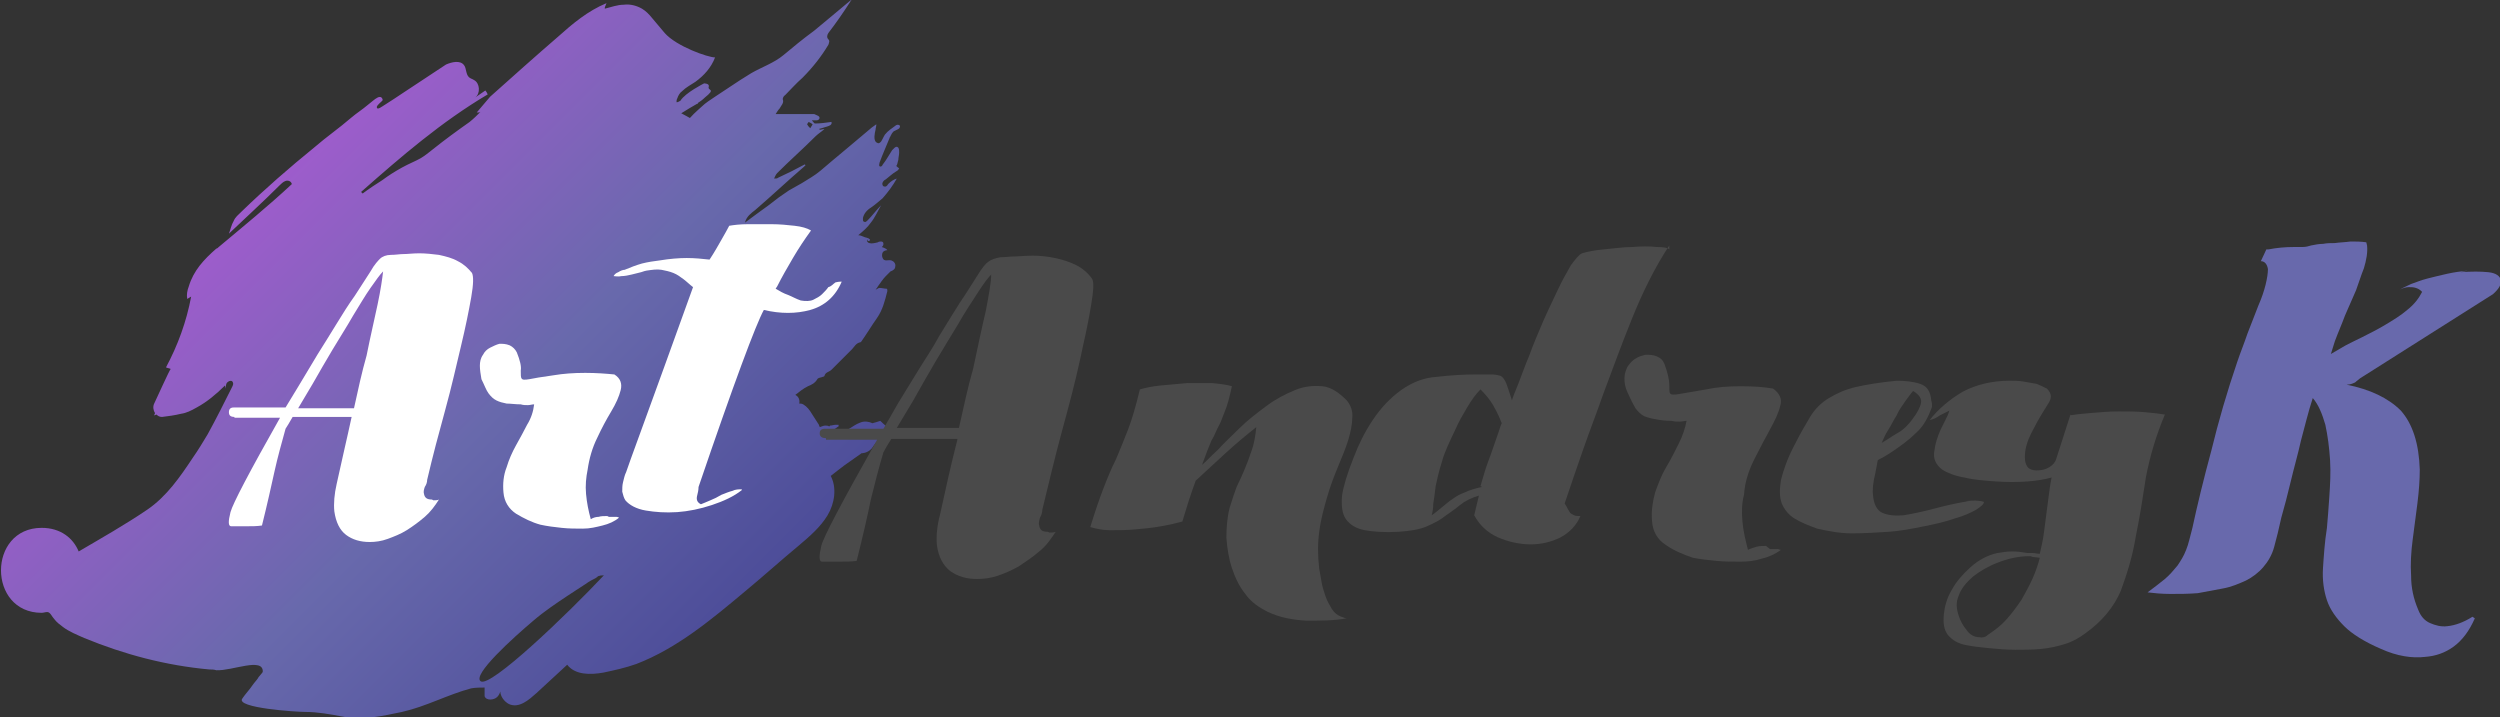
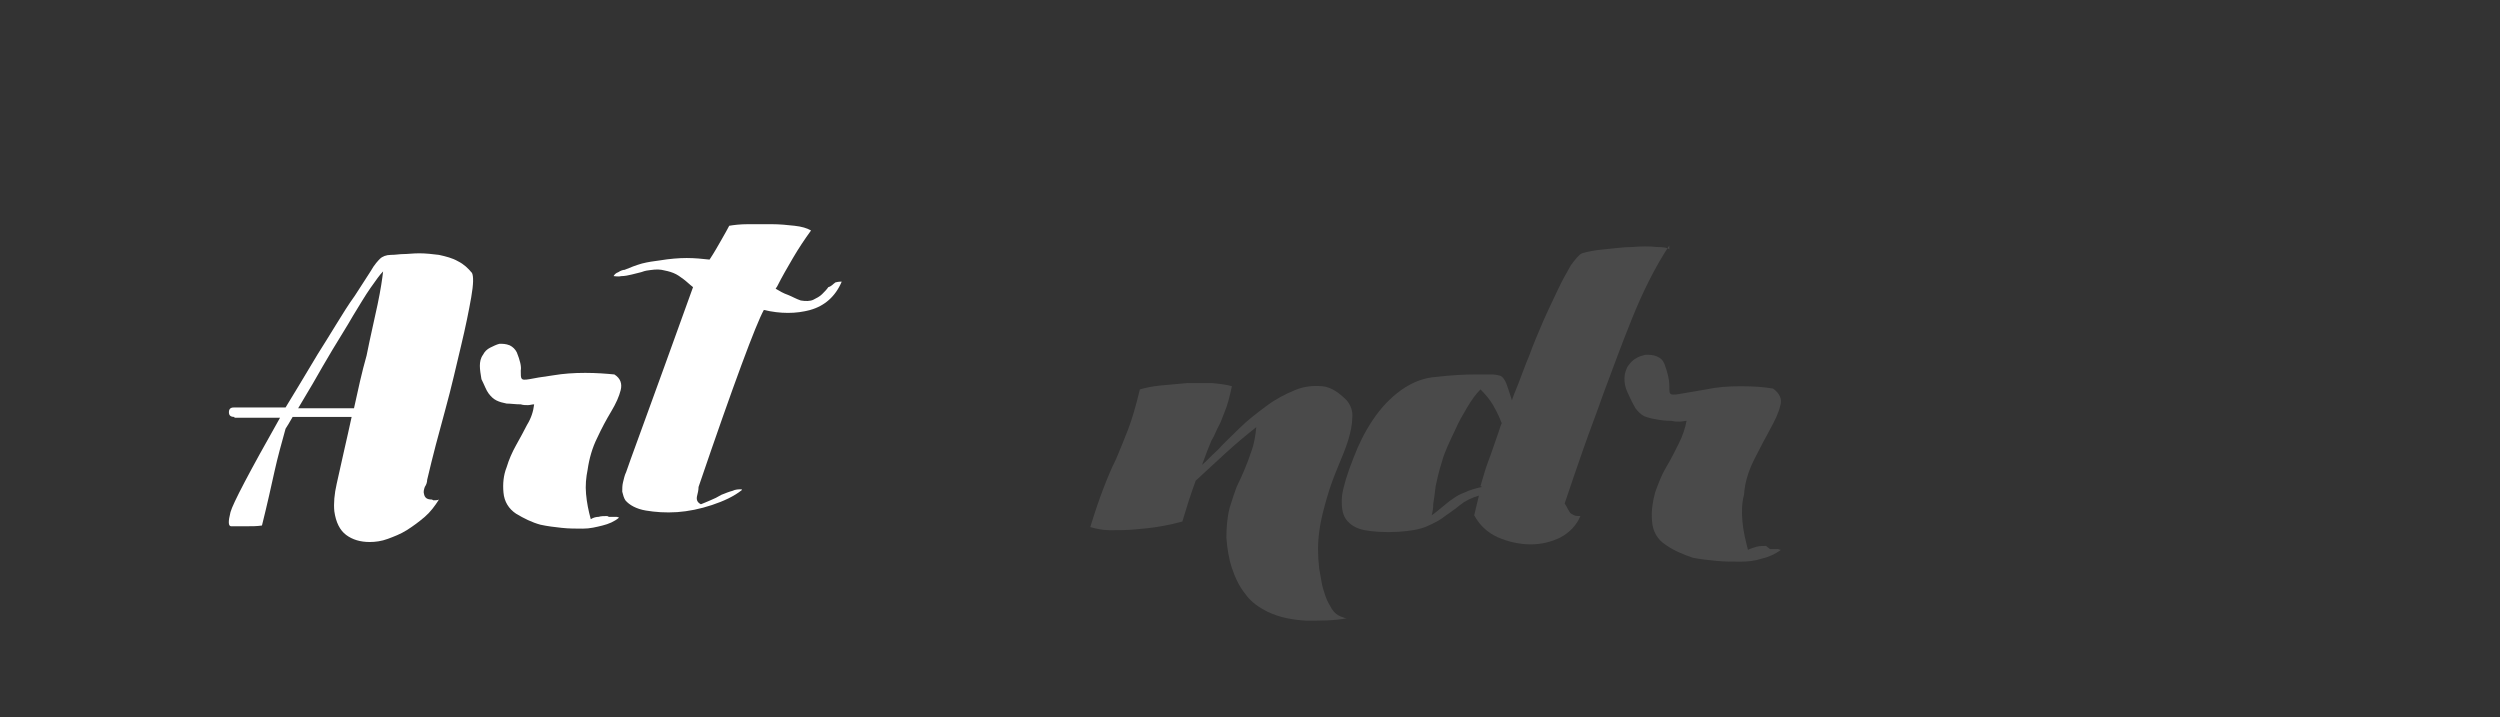
<svg xmlns="http://www.w3.org/2000/svg" id="Слой_1" x="0px" y="0px" viewBox="0 0 317.8 91.2" style="enable-background:new 0 0 317.8 91.2;" xml:space="preserve">
  <rect x="0" y="0" width="317.8" height="91.2" fill="#333333" stroke="none" />
  <style type="text/css"> .st0{fill:url(#SVGID_1_);} .st1{fill:#FFFFFF;} .st2{fill:#4A4A4A;} .st3{fill:#6869AC;} </style>
  <g>
    <g>
      <linearGradient id="SVGID_1_" gradientUnits="userSpaceOnUse" x1="37.03" y1="20.452" x2="93.729" y2="77.151">
        <stop offset="0" style="stop-color:#9E5CCC" />
        <stop offset="0.511" style="stop-color:#6869AC" />
        <stop offset="1" style="stop-color:#4D4D99" />
      </linearGradient>
-       <path class="st0" d="M114,21c0.1-0.2,0.1-0.4,0.2-0.7c0-0.3,0.1-0.6,0.1-0.9c0-0.3,0-0.6-0.2-0.7c-0.1-0.1-0.3,0-0.4,0.1 c-0.1,0.1-0.2,0.2-0.3,0.3c-0.4,0.6-0.7,1.2-1.1,1.7c-0.1,0.1-0.1,0.2-0.2,0.3c-0.1,0.1-0.3,0.1-0.3,0c-0.1-0.1,0-0.2,0-0.4 c0.4-1.1,0.9-2.2,1.3-3.2c0-0.1,0.1-0.1,0.1-0.2c0.1-0.2,0.2-0.4,0.4-0.6c0.2-0.1,0.4-0.2,0.6-0.3s0.3-0.4,0.1-0.5 c-0.2-0.1-0.4,0-0.5,0.1c-0.4,0.3-0.9,0.6-1.3,1.1c-0.2,0.3-0.3,0.6-0.5,0.9c-0.2,0.2-0.3,0.3-0.6,0.1c-0.4-0.3-0.2-1.2-0.1-1.6 c0-0.2,0.1-0.4,0.1-0.7c-0.4,0.3-0.6,0.4-0.8,0.6c-2.1,1.8-4.2,3.5-6.3,5.3c-0.7,0.6-1.6,1.1-2.4,1.6c-0.5,0.3-1.1,0.6-1.6,0.9 c-0.4,0.3-0.9,0.6-1.3,0.9c-0.4,0.3-0.9,0.7-1.3,1c-1,0.7-1.9,1.4-3,2.2c0.2-0.8,0.8-1.2,1.3-1.6c2.1-1.8,4.1-3.7,6.2-5.5 c0.1-0.1,0.1-0.1,0.2-0.2l-0.1-0.1c-1.1,0.6-2.3,1.2-3.4,1.7c-0.1,0.1-0.2,0.1-0.5,0.1c0.1-0.2,0.2-0.5,0.4-0.7 c1.6-1.6,3.3-3.1,4.9-4.7c0.3-0.3,0.8-0.6,1.1-0.9c-0.2,0-0.4,0.1-0.6,0.1c0,0,0-0.1-0.1-0.1c0.3-0.1,0.7-0.2,1-0.3 c0.3-0.1,0.7-0.2,0.6-0.6c-0.7,0.1-1.4,0.2-2.1,0.2c-0.1,0-0.2-0.2-0.4-0.4c0.3,0,0.4,0,0.6,0c0.3,0,0.5-0.3,0.3-0.5 c-0.1-0.1-0.4-0.2-0.6-0.3c-0.1,0-4,0-4.9,0c0.2-0.3,0.3-0.5,0.5-0.7c0.2-0.4,0.6-0.7,0.4-1.2c0-0.1,0.1-0.4,0.3-0.5 c0.7-0.7,1.4-1.5,2.2-2.2c1.3-1.3,2.4-2.7,3.3-4.2c0.1-0.3,0.2-0.5,0-0.7c-0.2-0.2-0.2-0.5,0-0.8c1-1.3,1.9-2.6,2.8-4 c0-0.1,0.1-0.1,0.2-0.3c-1.7,1.4-3.2,2.7-4.8,4C102,5,100.8,6,99.6,7c-1.2,1-2.7,1.5-4.1,2.3c-1,0.6-1.9,1.2-2.8,1.8 c-0.9,0.6-2.9,1.9-3.1,2.1c-0.1,0.1-1.4,1.2-1.9,1.8c0,0-0.7-0.4-1.1-0.6c0.3-0.2,1.8-1.1,2-1.2c0,0,0,0,0.1,0c0,0,0-0.1,0-0.1 c0.3-0.2,0.6-0.4,0.9-0.7c1.5-1.2,0.3-0.8,0.5-1.4c0.1-0.4-0.6-0.4-0.6-0.4c0,0-2.4,1.2-3,2.2c-0.2,0.1-0.3,0.2-0.5,0.2 c0-0.2,0-0.3,0.1-0.5c0.1-0.3,0.3-0.7,0.6-0.9c0.5-0.5,1.1-0.8,1.7-1.2c1.1-0.8,2-1.8,2.5-3.1c-0.9,0-4.9-1.4-6.4-3.1 c-0.5-0.6-1.1-1.3-1.6-1.9c-0.4-0.5-0.8-0.9-1.3-1.2c-0.7-0.4-1.5-0.6-2.3-0.5c-0.8,0-1.6,0.3-2.4,0.5C76.8,1,77,0.7,77.1,0.4 c-2.4,1-4.3,2.6-6.2,4.3c-2.9,2.5-5.8,5.1-8.6,7.6c-0.5,0.6-1.1,1.3-1.7,2c0.3,0,0.4,0,0.5-0.1c-0.5,0.5-0.9,0.9-1.4,1.3 C58,16.7,56.5,17.8,55,19c-0.5,0.4-1,0.8-1.5,1.1c-0.7,0.4-1.5,0.7-2.4,1.2c-0.9,0.5-1.7,1-2.5,1.6c-0.8,0.5-1.7,1.1-2.5,1.7 c-0.1-0.1-0.1-0.1-0.2-0.2C51,19.9,56.1,15.5,62,12c-0.1-0.2-0.2-0.4-0.3-0.5c-0.4,0.3-0.9,0.6-1.3,0.9c0.7-0.5,0.6-1.8-0.1-2.2 C60,10,59.8,10,59.6,9.8c-0.4-0.4-0.3-1.1-0.6-1.5c-0.5-0.7-1.6-0.4-2.3-0.1c-1.8,1.2-3.5,2.3-5.3,3.5c-0.9,0.6-1.8,1.2-2.6,1.7 c-0.2,0.1-0.9,0.7-0.9,0.2c0-0.2,0.5-0.6,0.7-0.8c0.1-0.1,0-0.3-0.1-0.4c-0.1-0.1-0.3-0.1-0.5,0c-0.4,0.2-0.8,0.6-1.2,0.9 c-0.7,0.6-1.5,1.1-2.2,1.7c-1.5,1.3-3.1,2.4-4.6,3.7c-3.2,2.6-6.3,5.3-9.3,8.2c-0.4,0.4-0.8,0.7-1,1.2c-0.3,0.5-0.4,1.1-0.6,1.6 c2.1-2,4.3-4,6.4-6.1c0.2-0.2,0.5-0.5,0.8-0.6c0.3-0.1,0.7,0,0.8,0.4c-3,2.8-6.2,5.4-9.3,8c-0.1,0.1-0.2,0.2-0.3,0.2 c-1.6,1.4-2.9,2.8-3.5,4.8c-0.2,0.5-0.3,1.1-0.2,1.6c0.2-0.1,0.3-0.2,0.5-0.3c-0.6,3.2-1.7,6.2-3.2,9c0.2,0.1,0.4,0.1,0.6,0.2 c-0.1,0-1.9,4-2.1,4.4c-0.2,0.4-0.1,0.9,0.1,1.2c0,0.1-0.1,0.2-0.1,0.3c0.1,0,0.2-0.1,0.3-0.1c0.2,0.2,0.4,0.3,0.7,0.3 c0.8-0.1,1.6-0.2,2.4-0.4c0.7-0.1,1.3-0.4,2-0.8c1.3-0.7,2.5-1.7,3.6-2.8c0,0.1,0.1,0.3,0.1,0.4c0-0.3,0-0.6,0.2-0.8 c0.2-0.2,0.6-0.3,0.7,0c0.1,0.2,0,0.4-0.1,0.6c-1,2-2,4-3.1,6c-0.6,1-1.2,2-1.9,3c-1.6,2.4-3.3,4.9-5.8,6.6 c-2.8,1.9-5.8,3.6-8.7,5.3c-0.7-1.7-2.3-3-4.7-3c-6.9,0-6.9,10.8,0,10.8c0.2,0,0.5-0.1,0.7-0.1c0.4,0,0.6,0.6,0.9,0.9 c0.3,0.4,0.7,0.7,1.1,1c0.8,0.6,1.8,1,2.7,1.4c5.1,2.1,10.4,3.5,15.9,4c0.3,0,0.6,0,0.9,0.1c2,0.1,6-1.7,5.9,0.2 c0,0.1-0.6,0.7-0.6,0.8c-0.2,0.3-0.5,0.6-0.7,0.9c-0.4,0.6-0.9,1.1-1.3,1.7c-0.9,1.2,6.9,1.7,8,1.7c1.6,0,3.2,0.3,4.8,0.6 c2.5,0.5,5.1-0.1,7.5-0.6c3.1-0.7,5.8-2.2,8.8-3c0.6-0.1,1.1-0.1,1.7-0.1c0,0,0,1,0,1.1c0.2,0.6,1.2,0.5,1.6,0.1 c0.2-0.2,0.3-0.4,0.4-0.7c0,0.6,0.5,1.3,1.1,1.6c1.3,0.6,2.6-0.6,3.5-1.4c1.3-1.2,2.6-2.4,3.9-3.6c1,1.3,2.9,1.3,4.6,1 c1.4-0.3,2.8-0.6,4.2-1.1c5.2-2,9.6-5.7,13.9-9.3c2.3-1.9,4.5-3.9,6.8-5.8c1.3-1.1,2.7-2.3,3.6-3.8c0.9-1.5,1.2-3.5,0.4-5 c0,0,1.9-1.5,2.1-1.6c0.6-0.4,1.1-0.8,1.7-1.2c0.1-0.1,0.2-0.1,0.3-0.1c0.7-0.1,1.1-0.5,1.4-1c0.1-0.1,0.2-0.3,0.3-0.4 c0.1-0.1,0.3-0.2,0.3-0.3c0.5-0.4,1.1-0.7,1.8-0.8l0.1-0.1c-0.5-0.5-1.1-0.9-1.7-1.5c-0.3,0.1-0.6,0.2-1,0.3 c-0.4-0.2-1-0.3-1.5-0.1c-0.6,0.2-1.1,0.6-1.6,0.9c-0.4,0.2-0.9,0.5-1.4,0.6c-0.1-0.1-0.2-0.3-0.2-0.4c-0.1-0.1-0.1-0.2-0.2-0.2 c0.2-0.1,0.4-0.3,0.6-0.4c0,0,0-0.2,0-0.2c-0.1,0-0.3,0-0.4,0c-0.2,0-0.4,0.1-0.7,0.1c0,0,0,0.1-0.1,0.1c-0.2-0.1-0.3-0.1-0.5-0.1 c-0.2,0-0.4,0.1-0.7,0.2c0-0.1-0.1-0.2-0.1-0.3c-0.3-0.5-0.6-0.9-0.9-1.4c-0.3-0.5-0.6-0.9-1.1-1.2c-0.2-0.1-0.3-0.1-0.5-0.1 c0.1-0.5-0.1-0.9-0.5-1.1c0.5-0.4,1-0.8,1.6-1.1c0.5-0.2,0.9-0.4,1.2-0.9c0.1-0.2,0.5-0.2,0.7-0.3c0.1,0,0.2-0.1,0.2-0.1 c0.1-0.5,0.6-0.5,0.9-0.8c0.9-0.9,1.7-1.7,2.6-2.6c0.3-0.3,0.5-0.8,1.1-0.9c0,0,0.1-0.1,0.1-0.1c0.7-1,1.3-2,2-3 c0.7-1,1-2.2,1.3-3.4c0-0.1,0-0.3-0.1-0.3c-0.3,0-0.6-0.1-0.9-0.1c-0.2,0-0.3,0.2-0.5,0.2c0.1-0.1,0.2-0.2,0.3-0.4 c0.3-0.4,0.6-0.9,1-1.3c0.2-0.2,0.4-0.4,0.6-0.6c0.3-0.1,0.6-0.3,0.6-0.6c0.1-0.4-0.2-0.7-0.5-0.8c-0.4-0.1-0.9,0.2-1.1-0.3 c-0.1-0.2-0.1-0.5,0-0.7c0.1-0.2,0.4-0.3,0.6-0.3c-0.2-0.3-0.8-0.4-0.7-0.4c0.1-0.1,0.2-0.2,0.2-0.4c0-0.2-0.1-0.3-0.3-0.3 c-0.1,0-0.3,0-0.4,0.1c-0.4,0.1-0.8,0.2-1.1,0.1c-0.1,0-0.3-0.2-0.3-0.3c0-0.1,0.2-0.3,0.3-0.2c-0.1-0.1-0.3,0.1-0.2,0.2 s0.3,0,0.3-0.1c0-0.1-0.1-0.1-0.2-0.2c-0.2-0.1-0.4-0.1-0.6-0.2c-0.2-0.1-0.5-0.2-0.7-0.2c0.6-0.5,1.2-1,1.6-1.6 c0.5-0.6,0.9-1.5,1.3-2.2c-0.6,0.6-1.1,1.3-1.7,1.9c-0.1,0.1-0.3,0.3-0.4,0.2c-0.1,0-0.2-0.1-0.2-0.2c0-0.1,0-0.2,0-0.3 c0.1-0.5,0.5-1,1-1.3c0.6-0.4,1-0.8,1.5-1.2c0.7-0.8,1.3-1.6,1.8-2.5c-0.4,0.1-0.8,0.4-1.1,0.7c-0.1,0.2-0.3,0.4-0.5,0.3 c-0.2,0-0.3-0.3-0.2-0.5c0.1-0.2,0.2-0.3,0.4-0.4c0.4-0.3,0.8-0.7,1.3-1c0.2-0.1,0.3-0.2,0.4-0.4C113.9,21.1,113.9,21.1,114,21z M102.8,15.5c0.2,0.1,0.4,0.2,0.5,0.3c0,0-0.1,0.2-0.3,0.5c-0.2-0.2-0.3-0.3-0.4-0.5C102.6,15.8,102.7,15.6,102.8,15.5z M76.8,73.1C76.9,73.1,76.9,73.1,76.8,73.1c-4.7,5-14.5,14.4-15.7,13.5c-1.1-0.8,4.1-5.5,6.7-7.7c1.4-1.2,2.9-2.2,4.4-3.2 c0.8-0.5,1.5-1,2.3-1.5c0.4-0.3,0.8-0.5,1.2-0.7c0.2-0.1,0.3-0.3,0.5-0.3C76.4,73.1,76.7,73.2,76.8,73.1z" />
    </g>
    <g>
      <g>
        <g>
          <path class="st1" d="M29.8,53c-0.5,0-0.7-0.2-0.7-0.6c0-0.4,0.2-0.6,0.6-0.6h6.6C36.8,51,37.4,50,38,49l2.4-4 c0.7-1.1,1.5-2.4,2.3-3.7c0.8-1.3,1.6-2.6,2.4-3.7c0.8-1.2,1.4-2.2,2-3.1c0.5-0.9,1-1.4,1.2-1.6c0.3-0.3,0.8-0.5,1.4-0.5 c0.6,0,1.1-0.1,1.5-0.1c0.6,0,1.3-0.1,2.1-0.1c0.8,0,1.7,0.1,2.5,0.2c0.9,0.2,1.7,0.4,2.4,0.8c0.8,0.4,1.3,0.9,1.8,1.5 c0.2,0.4,0.2,1.4-0.1,3.1c-0.3,1.7-0.7,3.7-1.3,6.2c-0.6,2.5-1.2,5.2-2,8.1C55.8,55,55,58,54.3,61c0,0.3-0.1,0.6-0.3,0.9 c-0.1,0.3-0.2,0.6-0.1,0.9c0.1,0.5,0.4,0.7,1,0.7l0.2,0.1c0.3,0,0.5,0,0.7-0.1c-0.5,0.8-1.1,1.6-1.8,2.2 c-0.7,0.6-1.5,1.2-2.3,1.7s-1.6,0.8-2.4,1.1c-0.8,0.3-1.6,0.4-2.3,0.4c-1.2,0-2.2-0.3-3-0.9c-0.8-0.6-1.3-1.6-1.5-3 c-0.1-1,0-2.2,0.3-3.5c0.6-2.8,1.3-5.7,1.9-8.5V53h-7.5c-0.4,0.7-0.7,1.2-0.9,1.5c-0.5,1.8-1,3.6-1.4,5.4 c-0.4,1.8-0.9,4.1-1.6,6.9c-0.6,0.1-1.3,0.1-2.1,0.1c-0.8,0-1.4,0-1.8,0c-0.4,0-0.4-0.6-0.1-1.8c0.3-1.1,2.4-5.1,6.3-12H29.8z M37.9,51.9H45c0.5-2.3,1-4.6,1.6-6.7c0.5-2.5,1-4.6,1.4-6.5c0.4-1.9,0.6-3.3,0.7-4.2c-0.4,0.4-0.9,1.1-1.6,2.1 c-0.7,1-1.4,2.2-2.2,3.5c-0.8,1.4-1.7,2.8-2.6,4.3c-0.9,1.5-1.7,2.9-2.5,4.3L37.9,51.9z" />
          <path class="st1" d="M77.4,65.7c0.5,0,0.8,0,0.9,0c0.1,0,0.2,0,0.4,0.1c-0.6,0.5-1.3,0.8-2.1,1c-0.8,0.2-1.6,0.4-2.5,0.4 c-0.9,0-1.8,0-2.7-0.1c-0.9-0.1-1.8-0.2-2.7-0.4c-1.1-0.3-2.1-0.8-3.1-1.4c-0.9-0.6-1.5-1.5-1.6-2.7c-0.1-1.1,0-2.2,0.4-3.2 c0.3-1,0.7-1.9,1.2-2.8c0.5-0.9,1-1.8,1.4-2.6c0.5-0.8,0.8-1.7,0.9-2.6c-0.3,0-0.5,0.1-0.8,0.1c-0.3,0-0.6,0-0.9-0.1 c-0.7,0-1.3-0.1-1.8-0.1c-0.5-0.1-0.9-0.2-1.3-0.4c-0.4-0.2-0.7-0.5-1-0.9c-0.3-0.4-0.5-1-0.9-1.8C61.1,47.6,61,47,61,46.5 c0-0.5,0.1-1,0.4-1.4c0.2-0.4,0.5-0.7,0.9-0.9c0.4-0.2,0.8-0.4,1.2-0.5c0.4,0,0.8,0,1.3,0.2c0.4,0.2,0.7,0.5,0.9,0.9 c0.4,1,0.6,1.8,0.5,2.3c0,0.5,0,0.9,0.1,1c0.1,0.2,0.4,0.2,1,0.1c0.5-0.1,1.6-0.3,3.1-0.5c1.2-0.2,2.5-0.3,4-0.3 c1.4,0,2.7,0.1,3.7,0.2c0.8,0.5,1,1.2,0.8,2c-0.2,0.8-0.6,1.7-1.2,2.7c-0.6,1-1.2,2.1-1.8,3.4c-0.6,1.2-1,2.6-1.2,4 c-0.2,1-0.3,2-0.2,3.1c0.1,1.1,0.3,2.1,0.6,3.2c0.3-0.2,0.7-0.3,1-0.3c0.3-0.1,0.7-0.1,1.1-0.1L77.4,65.7z" />
          <path class="st1" d="M106.2,35.9c0.4-0.1,0.6-0.1,0.8-0.1c-0.8,1.9-2.2,3.1-4,3.6c-1.8,0.5-3.8,0.5-5.9,0 c-1,1.8-3.8,9.3-8.3,22.5c0,0.4-0.1,0.8-0.2,1.2c-0.1,0.5,0.1,0.8,0.5,1c0.3-0.1,0.7-0.3,1.2-0.5c0.5-0.2,0.9-0.4,1.4-0.7 c0.5-0.2,1-0.4,1.4-0.5c0.4-0.2,0.8-0.2,1.2-0.2v0.1c-1,0.8-2.3,1.4-3.8,1.9c-1.5,0.5-3,0.8-4.4,0.9c-1.5,0.1-2.8,0-4-0.2 c-1.2-0.2-2.1-0.7-2.6-1.3c-0.2-0.3-0.3-0.7-0.4-1.1c0-0.4,0-0.8,0.1-1.2c0.1-0.4,0.2-0.9,0.4-1.3c0.1-0.4,3-8.2,8.5-23.5 c-0.4-0.3-0.8-0.7-1.2-1c-0.4-0.3-0.8-0.6-1.3-0.8c-0.5-0.2-1-0.3-1.5-0.4c-0.6-0.1-1.2,0-1.9,0.1c-0.1,0-0.4,0.1-0.7,0.2 c-0.4,0.1-0.8,0.2-1.2,0.3c-0.4,0.1-0.9,0.2-1.3,0.2c-0.4,0.1-0.8,0-1,0c0.1-0.2,0.3-0.4,0.6-0.5c0.3-0.2,0.6-0.3,0.8-0.3 c0.7-0.3,1.5-0.6,2.2-0.8c0.8-0.2,1.5-0.3,2.3-0.4c1.2-0.2,2.4-0.3,3.4-0.3c1,0,2,0.1,2.9,0.2c0.6-0.9,1.1-1.8,1.5-2.5 c0.4-0.7,0.8-1.4,1-1.8c0.6-0.1,1.4-0.2,2.4-0.2c1,0,2,0,3,0c1,0,2,0.1,2.9,0.2c0.9,0.1,1.6,0.3,2.1,0.6 c-0.8,1.1-1.6,2.3-2.3,3.5c-0.7,1.2-1.4,2.4-2,3.6l-0.2,0.3c0.5,0.3,1,0.6,1.6,0.8c0.5,0.2,1,0.5,1.6,0.7 c0.6,0.1,1.2,0.1,1.6-0.1c0.4-0.2,0.8-0.4,1.1-0.7c0.3-0.3,0.6-0.6,0.8-0.9C105.7,36.4,105.9,36.1,106.2,35.9L106.2,35.9z" />
        </g>
      </g>
    </g>
    <g>
-       <path class="st2" d="M105,55.7c-0.5,0-0.8-0.2-0.8-0.6c0-0.4,0.2-0.6,0.7-0.6h7.4c0.6-1,1.2-2.1,1.9-3.3l2.7-4.4 c0.8-1.3,1.7-2.6,2.5-4.1c0.9-1.5,1.8-2.9,2.6-4.2c0.9-1.3,1.6-2.5,2.2-3.4c0.6-1,1.1-1.6,1.4-1.8c0.4-0.3,0.9-0.5,1.6-0.6 c0.7,0,1.2-0.1,1.7-0.1c0.6,0,1.4-0.1,2.4-0.1c0.9,0,1.9,0.1,2.8,0.3c1,0.2,1.9,0.5,2.7,0.9c0.8,0.4,1.5,1,2,1.7 c0.3,0.4,0.2,1.6-0.1,3.4c-0.3,1.9-0.8,4.2-1.4,6.9c-0.6,2.8-1.4,5.8-2.3,9.1c-0.9,3.3-1.7,6.7-2.5,10c0,0.3-0.1,0.7-0.3,1 c-0.1,0.4-0.2,0.7-0.1,1c0.1,0.6,0.4,0.8,1.1,0.8l0.2,0.1c0.3,0,0.6,0,0.8-0.1c-0.6,0.9-1.2,1.8-2.1,2.5c-0.8,0.7-1.7,1.3-2.6,1.9 c-0.9,0.5-1.8,0.9-2.7,1.2c-0.9,0.3-1.8,0.4-2.6,0.4c-1.3,0-2.4-0.3-3.4-1c-0.9-0.7-1.5-1.8-1.7-3.3c-0.1-1.1,0-2.4,0.4-3.9 c0.7-3.2,1.4-6.4,2.2-9.5v-0.1h-8.4c-0.5,0.8-0.8,1.3-1,1.7c-0.6,2-1.1,4-1.6,6c-0.4,2-1,4.6-1.8,7.8c-0.7,0.1-1.5,0.1-2.4,0.1 c-0.9,0-1.6,0-2,0c-0.4,0-0.4-0.7-0.1-2c0.3-1.2,2.7-5.7,7.1-13.5H105z M114,54.4h7.9c0.6-2.6,1.1-5.1,1.8-7.5 c0.6-2.8,1.1-5.2,1.6-7.3c0.4-2.1,0.7-3.7,0.7-4.7c-0.4,0.4-1,1.2-1.7,2.3c-0.7,1.1-1.6,2.4-2.5,4c-0.9,1.5-1.9,3.1-2.9,4.8 c-1,1.7-1.9,3.3-2.8,4.9L114,54.4z" />
      <path class="st2" d="M167.7,72.3c0.1,0.5,0.2,1.1,0.3,1.7c0.1,0.6,0.3,1.2,0.5,1.8c0.2,0.6,0.5,1.1,0.8,1.6c0.3,0.5,0.7,0.8,1.2,1 c0,0,0.1,0,0.3,0.1c0.2,0.1,0.4,0.1,0.4,0.1c-1.6,0.3-3.3,0.3-5.1,0.3c-1.8-0.1-3.4-0.4-4.9-1.1c-1.2-0.6-2.2-1.3-2.9-2.3 c-0.8-1-1.3-2.1-1.7-3.3c-0.4-1.2-0.6-2.5-0.7-3.8c0-1.3,0.1-2.6,0.4-3.8c0.3-1,0.6-1.9,0.9-2.7c0.4-0.8,0.7-1.5,1-2.2 c0.3-0.7,0.6-1.5,0.9-2.4c0.3-0.8,0.5-1.9,0.6-3c-1.4,1.1-2.7,2.2-3.9,3.3c-1.3,1.2-2.5,2.3-3.8,3.5c-0.3,0.8-0.6,1.7-0.9,2.6 c-0.3,0.9-0.5,1.7-0.8,2.6c-0.7,0.2-1.6,0.4-2.7,0.6c-1.1,0.2-2.2,0.3-3.3,0.4c-1.1,0.1-2.2,0.1-3.2,0.1c-1,0-1.8-0.2-2.5-0.4 c0.6-2,1.2-3.7,1.7-5c0.5-1.3,1-2.5,1.6-3.7c0.5-1.2,1-2.4,1.5-3.7c0.5-1.3,1-3,1.5-5.1c0.7-0.2,1.6-0.4,2.7-0.5 c1.1-0.1,2.1-0.2,3.3-0.3c1.1,0,2.2,0,3.2,0c1,0.1,1.9,0.2,2.5,0.4c-0.3,1.4-0.6,2.5-0.9,3.2c-0.3,0.7-0.5,1.4-0.8,1.9 s-0.5,1.2-0.9,1.8c-0.3,0.7-0.7,1.7-1.2,3.1c0.5-0.4,1.1-1.1,2-1.9c0.8-0.9,1.8-1.8,2.8-2.8c1-1,2.2-1.9,3.4-2.8 c1.2-0.9,2.4-1.5,3.6-2c1.2-0.5,2.3-0.6,3.5-0.5c1.1,0.1,2.1,0.8,3.1,1.8c0.5,0.6,0.8,1.4,0.7,2.2c0,0.8-0.2,1.8-0.5,2.8 c-0.3,1-0.8,2.2-1.3,3.4c-0.5,1.2-1,2.5-1.4,3.9c-0.4,1.4-0.8,2.8-1,4.4C167.5,69,167.5,70.6,167.7,72.3L167.7,72.3z" />
      <path class="st2" d="M212.2,31.2c-1.9,2.9-3.4,6-4.7,9.2c-1.3,3.2-2.5,6.5-3.7,9.7c-0.8,2.3-1.7,4.6-2.5,6.9 c-0.8,2.3-1.6,4.6-2.4,7c0.2,0.3,0.3,0.5,0.4,0.7c0.1,0.2,0.2,0.3,0.3,0.5c0.1,0.1,0.3,0.2,0.5,0.3c0.2,0.1,0.5,0.1,0.8,0.1 c-0.5,1.2-1.4,2.1-2.5,2.7c-1.2,0.6-2.5,0.9-3.8,0.9c-1.4,0-2.8-0.3-4.2-0.9c-1.3-0.6-2.3-1.5-3-2.8L188,63 c-1,0.3-1.8,0.7-2.4,1.2c-0.6,0.5-1.2,0.9-1.9,1.4c-0.6,0.5-1.4,0.9-2.3,1.3c-0.9,0.4-2.1,0.6-3.6,0.7c-1.8,0.1-3.2,0-4.3-0.2 c-1.1-0.2-1.9-0.7-2.4-1.4c-0.5-0.7-0.6-1.7-0.5-3c0.2-1.3,0.7-2.9,1.5-4.9c0.6-1.6,1.4-3.2,2.4-4.7c1-1.5,2.2-2.8,3.6-3.8 c1.4-1,2.9-1.6,4.6-1.7c1.7-0.2,3.4-0.3,5-0.3c0.8,0,1.5,0,1.9,0c0.5,0,0.9,0.1,1.2,0.2c0.3,0.2,0.5,0.5,0.7,1 c0.2,0.5,0.4,1.2,0.7,2.1c0.1-0.4,0.4-1.1,0.8-2.1c0.4-1,0.8-2.2,1.4-3.6c0.5-1.4,1.1-2.8,1.7-4.2s1.3-2.8,1.9-4.1 c0.6-1.3,1.2-2.3,1.7-3.2c0.6-0.8,1-1.3,1.4-1.5c0.7-0.2,1.6-0.4,2.8-0.5c1.2-0.1,2.4-0.3,3.6-0.3c1.2-0.1,2.2-0.1,3.1,0 c0.9,0,1.4,0.1,1.6,0.3L212.2,31.2z M188.2,61.8c0.1-0.4,0.3-1,0.5-1.7c0.2-0.7,0.5-1.5,0.8-2.3c0.3-0.8,0.5-1.5,0.8-2.3 s0.4-1.3,0.6-1.7c-0.3-0.8-0.7-1.6-1.1-2.3c-0.4-0.7-1-1.4-1.6-2c-0.6,0.6-1.1,1.3-1.7,2.3c-0.6,1-1.1,1.9-1.4,2.6 c-0.8,1.7-1.5,3.1-1.8,4.3c-0.4,1.2-0.6,2.2-0.8,3.1c-0.1,0.9-0.2,1.6-0.3,2.2c0,0.6-0.1,1.1-0.2,1.5c0.6-0.4,1-0.8,1.4-1.1 c0.4-0.3,0.8-0.7,1.3-1c0.4-0.3,0.9-0.6,1.5-0.8c0.6-0.3,1.3-0.5,2.2-0.7L188.2,61.8z" />
      <path class="st2" d="M225,69.8c0.6,0,0.9,0,1,0c0.1,0,0.2,0.1,0.4,0.1c-0.7,0.5-1.5,0.9-2.4,1.1c-0.9,0.3-1.8,0.4-2.8,0.4 c-1,0-2,0-3-0.1c-1-0.1-2-0.2-3-0.4c-1.2-0.4-2.4-0.9-3.4-1.6c-1.1-0.7-1.7-1.7-1.8-3.1c-0.1-1.3,0.1-2.5,0.4-3.6 c0.4-1.1,0.8-2.2,1.4-3.2c0.6-1,1.1-2,1.6-3c0.5-1,0.8-1.9,1-2.9c-0.3,0-0.6,0.1-0.9,0.1c-0.3,0-0.6,0-1-0.1c-0.8,0-1.5-0.1-2-0.2 c-0.6-0.1-1-0.2-1.5-0.4c-0.4-0.2-0.8-0.6-1.1-1c-0.3-0.5-0.6-1.1-1-2c-0.3-0.6-0.4-1.2-0.4-1.8c0-0.6,0.2-1.1,0.4-1.5 c0.3-0.4,0.6-0.8,1-1c0.4-0.3,0.9-0.4,1.3-0.5c0.5,0,0.9,0,1.4,0.2c0.5,0.2,0.8,0.5,1,1c0.4,1.1,0.6,2,0.6,2.6c0,0.6,0,1,0.1,1.1 c0.1,0.2,0.5,0.2,1.1,0.1c0.6-0.1,1.8-0.3,3.5-0.6c1.4-0.3,2.8-0.4,4.4-0.4c1.6,0,3,0.1,4.1,0.3c0.8,0.6,1.2,1.3,0.9,2.2 c-0.2,0.9-0.7,1.9-1.3,3c-0.6,1.1-1.3,2.4-2,3.8c-0.7,1.4-1.2,2.9-1.3,4.5c-0.3,1.1-0.3,2.2-0.2,3.4c0.1,1.2,0.4,2.4,0.7,3.6 c0.4-0.2,0.8-0.3,1.1-0.4c0.4-0.1,0.8-0.1,1.2-0.1L225,69.8z" />
-       <path class="st2" d="M249.9,63.7c0.9-0.1,1.7-0.1,2.3,0.1c0,0.3-0.4,0.6-1,1c-0.7,0.4-1.6,0.8-2.7,1.1c-1.1,0.4-2.4,0.7-3.9,1 c-1.5,0.3-3,0.6-4.5,0.7c-1.6,0.1-3.1,0.2-4.7,0.2c-1.6,0-3-0.3-4.4-0.6c-1.1-0.4-2.1-0.8-2.9-1.3c-0.8-0.5-1.3-1.2-1.6-1.9 c-0.3-0.8-0.3-1.8-0.1-3c0.3-1.2,0.8-2.7,1.7-4.4c0.7-1.4,1.4-2.6,2-3.6c0.6-1,1.4-1.8,2.4-2.4c1-0.6,2.1-1.1,3.4-1.4 c1.3-0.3,3.1-0.6,5.2-0.8c1.1,0,2.1,0.1,3,0.4c0.9,0.3,1.3,1,1.4,2.1c0.1,0.3,0.1,0.6,0.1,0.8c-0.5,1.4-1.1,2.5-2,3.3 c-0.9,0.9-2,1.7-3.2,2.5c-0.3,0.2-0.5,0.3-0.8,0.5c-0.3,0.2-0.6,0.3-0.9,0.5l-0.3,1.6c-0.3,1.2-0.4,2.2-0.3,2.9 c0.1,1.1,0.5,1.9,1.2,2.2c0.7,0.3,1.6,0.4,2.7,0.3c1.2-0.2,2.6-0.5,4.1-0.9c1.5-0.4,2.9-0.7,4.2-0.9L249.9,63.7z M243.2,49.7 c-0.3,0.3-0.6,0.8-1,1.3c-0.4,0.6-0.8,1.1-1.1,1.8c-0.4,0.6-0.7,1.3-1.1,1.9c-0.4,0.6-0.6,1.2-0.8,1.6c0.7-0.4,1.4-0.9,2.1-1.3 c0.7-0.4,1.3-1,1.8-1.7c0.6-0.8,1-1.5,1.1-2.1C244.3,50.7,244,50.2,243.2,49.7L243.2,49.7z" />
-       <path class="st2" d="M263.1,52.8c0.6-0.1,1.5-0.2,2.7-0.3c1.2-0.1,2.3-0.2,3.5-0.2c1.2,0,2.3,0,3.4,0.1c1.1,0.1,1.9,0.2,2.5,0.3 c-1.1,2.6-1.9,5.3-2.4,7.9c-0.4,2.6-0.8,5.2-1.3,7.6c-0.4,2.5-1.1,4.7-1.9,6.9c-0.9,2.1-2.4,3.9-4.5,5.4c-0.8,0.6-1.7,1.1-2.7,1.4 c-1,0.3-1.9,0.5-3,0.6s-2.1,0.1-3.2,0.1c-1.1,0-2.2-0.1-3.3-0.2c-1-0.1-2-0.2-3-0.4c-1-0.2-1.7-0.6-2.3-1.3 c-0.5-0.7-0.6-1.5-0.5-2.6c0.1-1,0.4-2.1,1-3.1c0.6-1.1,1.4-2,2.4-2.9c1-0.9,2.1-1.5,3.4-1.8c0.6-0.1,1.2-0.2,1.9-0.2 c0.7,0,1.3,0.1,1.9,0.2c0.2,0,0.5,0,0.7,0c0.3,0,0.6,0.1,0.9,0.1c0.2-0.9,0.4-1.7,0.5-2.5c0.1-0.8,0.2-1.6,0.3-2.3 c0.1-0.8,0.2-1.5,0.3-2.3c0.1-0.8,0.2-1.6,0.4-2.6c-0.7,0.2-1.7,0.4-3,0.5c-1.3,0.1-2.7,0.1-4.1,0c-1.4-0.1-2.8-0.2-4-0.5 c-1.2-0.2-2.2-0.6-2.8-1c-0.8-0.6-1.2-1.4-1-2.4c0.1-0.9,0.4-1.8,0.8-2.7c0.2-0.4,0.4-0.8,0.6-1.2c0.2-0.4,0.4-0.8,0.5-1.2 c-0.4,0.2-0.8,0.4-1.2,0.6c-0.4,0.3-0.8,0.5-1.3,0.6c1.1-1.4,2.5-2.6,4.2-3.6c1.7-0.9,3.7-1.4,6-1.4c0.5,0,1.1,0,1.7,0.1 c0.6,0.1,1.1,0.2,1.7,0.3c0.5,0.2,0.9,0.4,1.3,0.6c0.3,0.3,0.5,0.6,0.5,1c0,0.3-0.1,0.5-0.2,0.7l-0.8,1.3c-0.5,0.8-1,1.7-1.5,2.7 c-0.5,1-0.8,2-0.8,3c0,0.5,0.1,0.9,0.3,1.2c0.2,0.3,0.6,0.5,1.2,0.5c0.6,0,1.1-0.1,1.6-0.4c0.5-0.3,0.8-0.7,0.9-1.1 c0.3-0.9,0.6-1.9,0.9-2.8c0.3-0.9,0.6-1.9,0.9-2.8L263.1,52.8z M252.7,80.7c0.9-0.6,1.7-1.2,2.4-2c0.7-0.8,1.3-1.6,1.9-2.5 c0.5-0.9,1-1.8,1.4-2.7c0.4-0.9,0.7-1.8,0.9-2.6l-0.9-0.1l-0.3-0.1H258c-1.4,0-2.7,0.3-4,0.8c-1.3,0.5-2.3,1.1-3.2,1.8 c-0.8,0.7-1.5,1.5-1.8,2.4c-0.4,0.9-0.3,1.7,0,2.6c0.2,0.6,0.5,1.2,1,1.8c0.4,0.6,1,0.9,1.6,0.9C252,81.1,252.4,81,252.7,80.7z" />
-       <path class="st3" d="M312.8,34.6c1.4-0.1,2.5-0.1,3.5,0c1,0.1,1.5,0.5,1.6,1c0.1,0.5-0.2,1.1-1,1.8l-16.9,10.7 c-0.2,0.2-0.4,0.3-0.6,0.5c-0.2,0.1-0.6,0.3-1.1,0.3c3,0.6,5.3,1.7,6.9,3.3c1.5,1.7,2.3,4.2,2.4,7.5c0,1.3-0.1,2.7-0.3,4.3 c-0.2,1.5-0.4,3.1-0.6,4.6c-0.2,1.5-0.3,3.1-0.2,4.6c0,1.5,0.3,2.9,0.9,4.3c0.3,0.8,0.8,1.4,1.5,1.7c0.7,0.3,1.4,0.5,2.2,0.4 c1-0.1,2.1-0.5,3.2-1.2l0.3,0.2c-0.7,1.6-1.6,2.8-2.7,3.6c-1.1,0.8-2.3,1.2-3.6,1.3c-1.7,0.2-3.6-0.1-5.6-1 c-2.1-0.9-3.7-1.9-4.7-2.9c-1-1-1.8-2.1-2.2-3.3c-0.4-1.2-0.6-2.6-0.5-4.1c0.1-1.5,0.2-3.2,0.5-5.1c0.1-1.1,0.2-2.4,0.3-3.9 c0.1-1.5,0.2-3.1,0.1-4.7c-0.1-1.6-0.3-3.1-0.6-4.5c-0.4-1.4-0.9-2.6-1.6-3.4c-0.6,1.8-1,3.6-1.5,5.4c-0.4,1.8-0.9,3.5-1.3,5.2 c-0.4,1.7-0.8,3.2-1.2,4.6c-0.3,1.4-0.6,2.6-0.9,3.7c-0.3,1.1-0.8,1.9-1.4,2.6c-0.6,0.7-1.4,1.3-2.2,1.7c-0.9,0.4-1.8,0.8-2.9,1 c-1.1,0.2-2.1,0.4-3.2,0.6c-1.2,0.1-2.4,0.1-3.5,0.1c-1.1,0-2.1-0.1-2.9-0.2c0.8-0.6,1.6-1.2,2.2-1.7c0.6-0.5,1.1-1.1,1.6-1.7 c0.4-0.6,0.8-1.2,1.1-2c0.3-0.7,0.5-1.7,0.8-2.8c0.6-2.8,1.4-6.1,2.4-9.8c0.9-3.7,2-7.5,3.3-11.3c0.4-1.2,0.9-2.4,1.3-3.6l1.4-3.6 c0.4-0.9,0.7-1.8,0.9-2.6c0.2-0.8,0.3-1.5,0.3-2c-0.1-0.6-0.4-1-0.9-1l0.7-1.5h0.3c1-0.2,2.1-0.3,3.2-0.3c0.4,0,0.8,0,1.1,0 c0.4,0,0.8-0.1,1.1-0.2c0.5-0.1,1-0.2,1.5-0.2c0.5-0.1,1-0.1,1.5-0.1c0.7-0.1,1.3-0.1,2-0.2c0.7,0,1.3,0,2,0.1l0.1,0.4 c0.1,0.9-0.1,1.9-0.4,2.9c-0.4,1-0.7,2-1,2.8c-0.5,1.1-0.9,2.1-1.4,3.2c-0.4,1.1-0.9,2.2-1.3,3.3l-0.5,1.6l1.2-0.7 c0.8-0.5,1.7-0.9,2.7-1.4c1-0.5,2-1,3-1.6c1-0.6,2-1.2,2.8-1.9c0.9-0.7,1.5-1.5,1.9-2.3c-0.3-0.3-0.5-0.4-0.8-0.5 c-0.3-0.1-0.6-0.1-0.9-0.1c-0.3,0-0.7,0.1-1.1,0.3c0.3-0.2,0.8-0.4,1.4-0.7c0.6-0.2,1.3-0.5,2.1-0.7c0.8-0.2,1.6-0.4,2.5-0.6 c0.9-0.2,1.7-0.3,2.6-0.4L312.8,34.6z" />
    </g>
  </g>
</svg>